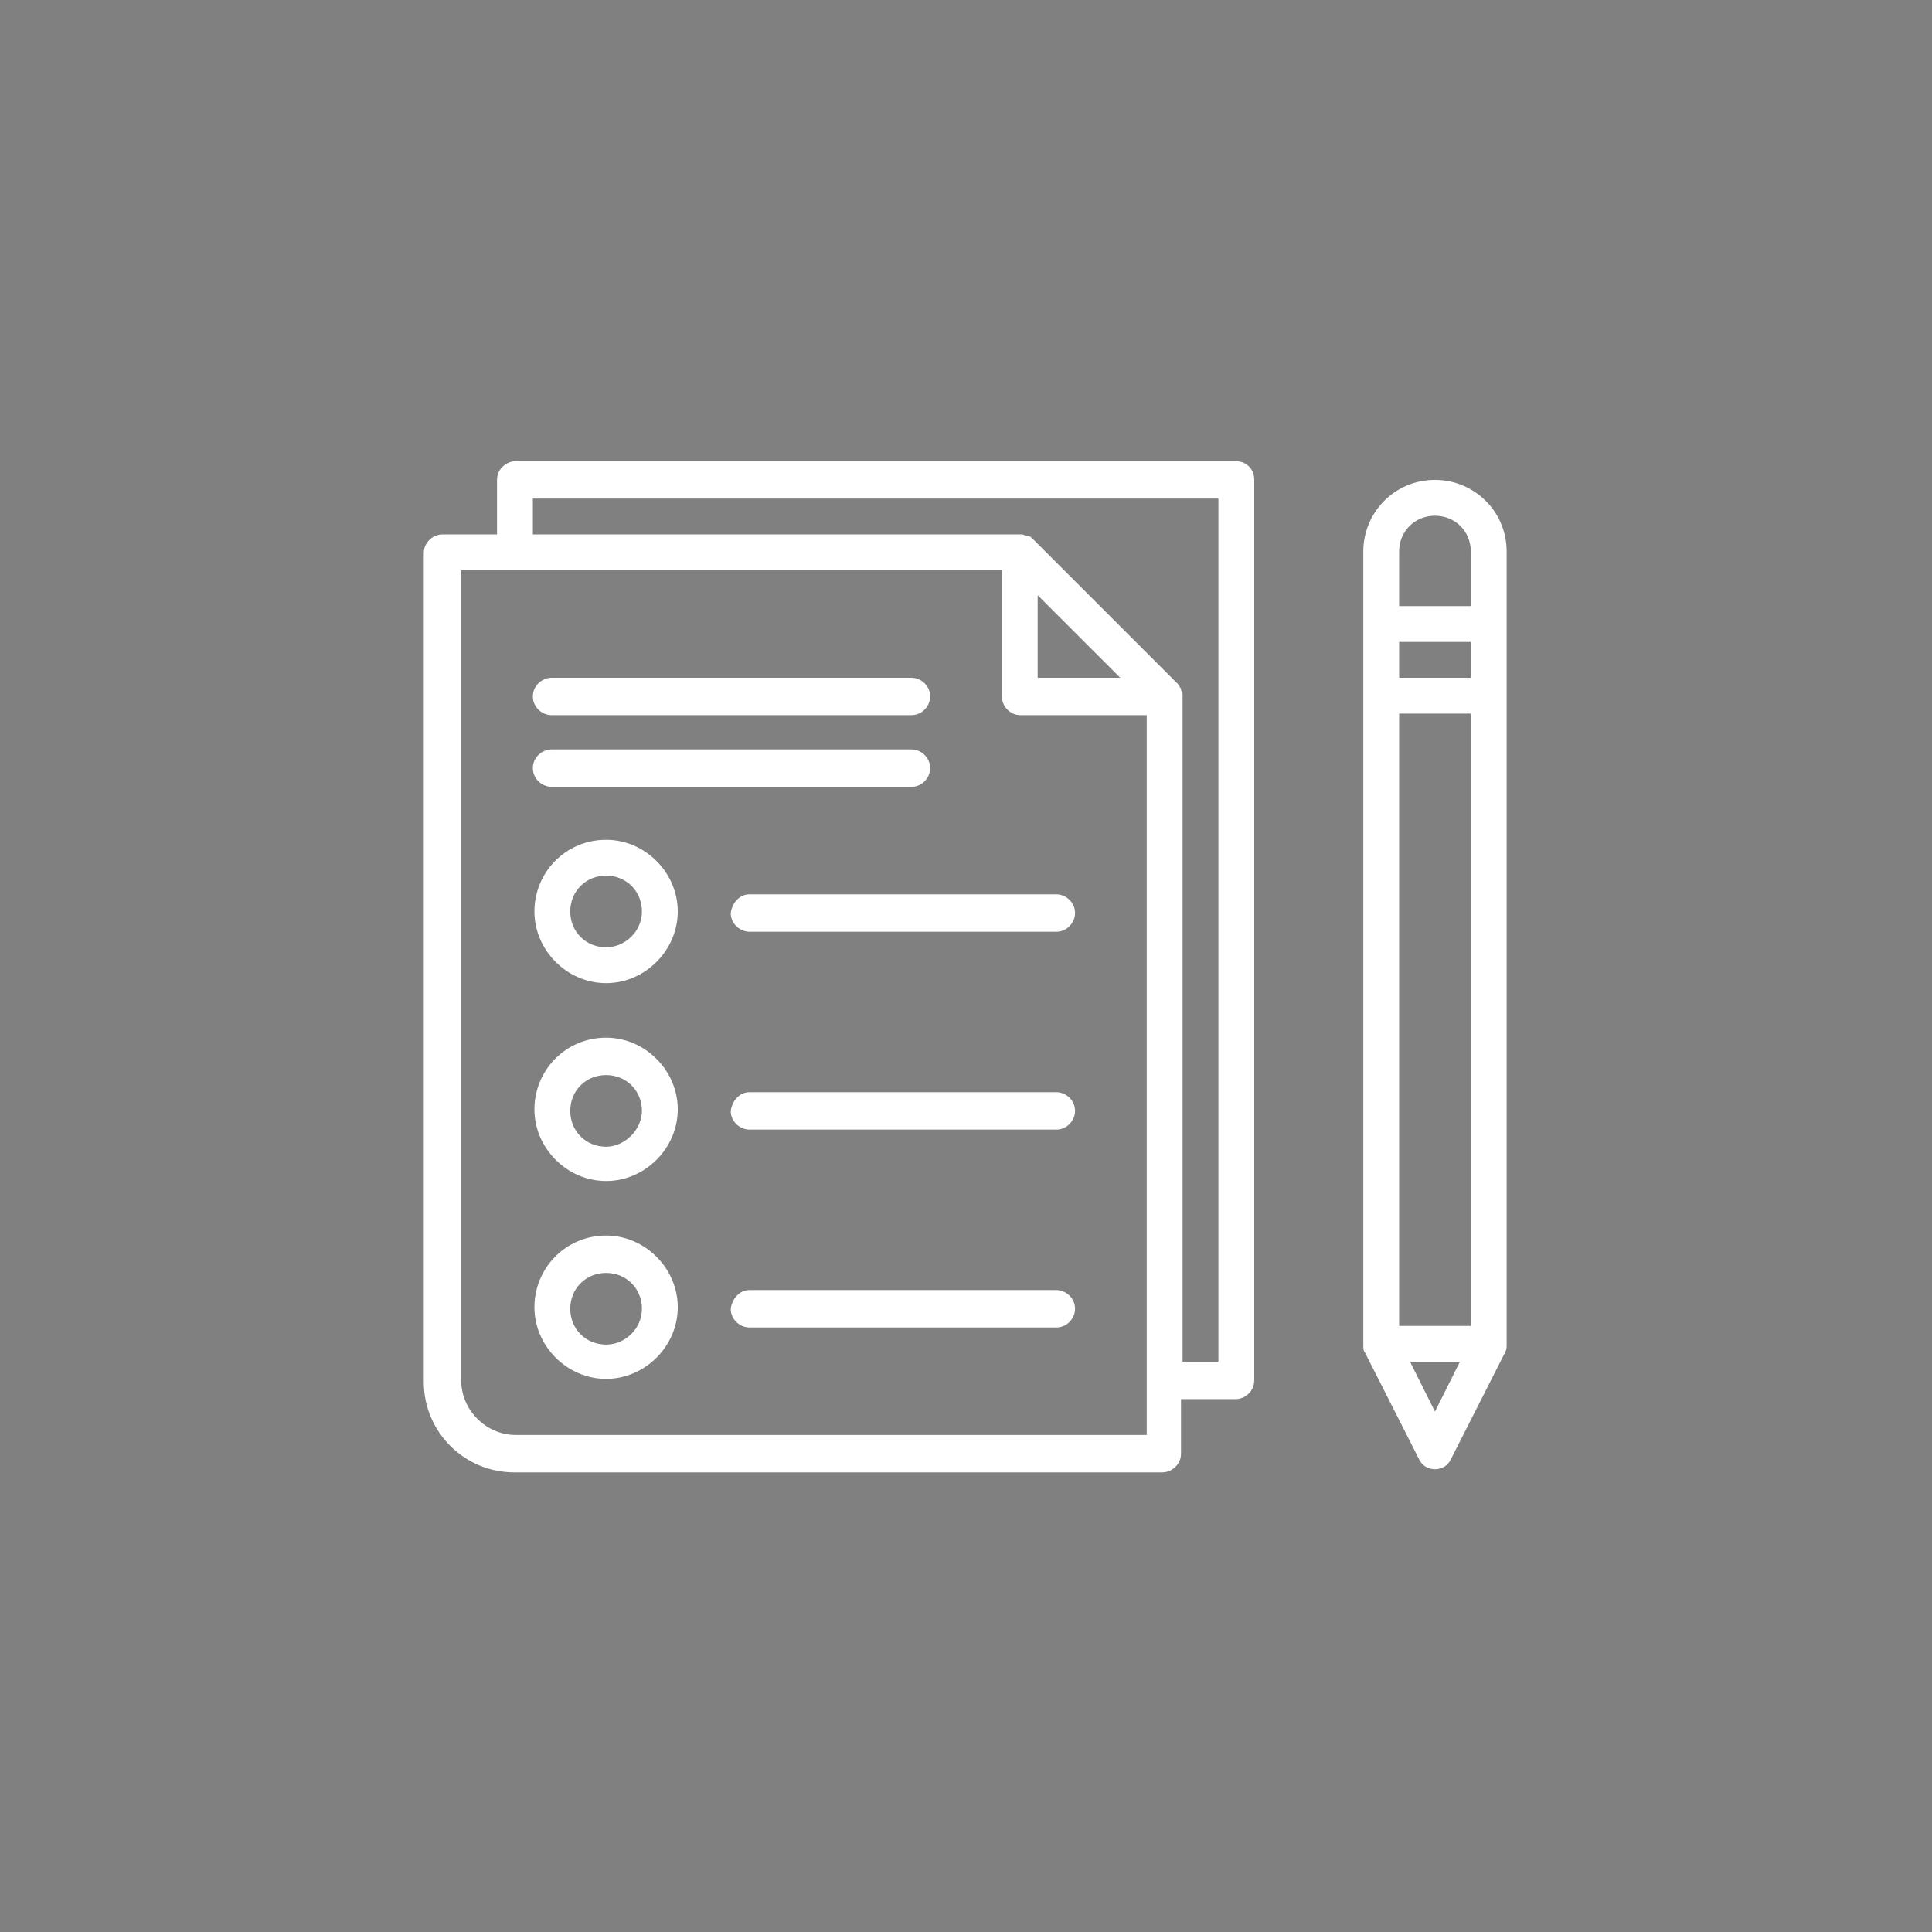
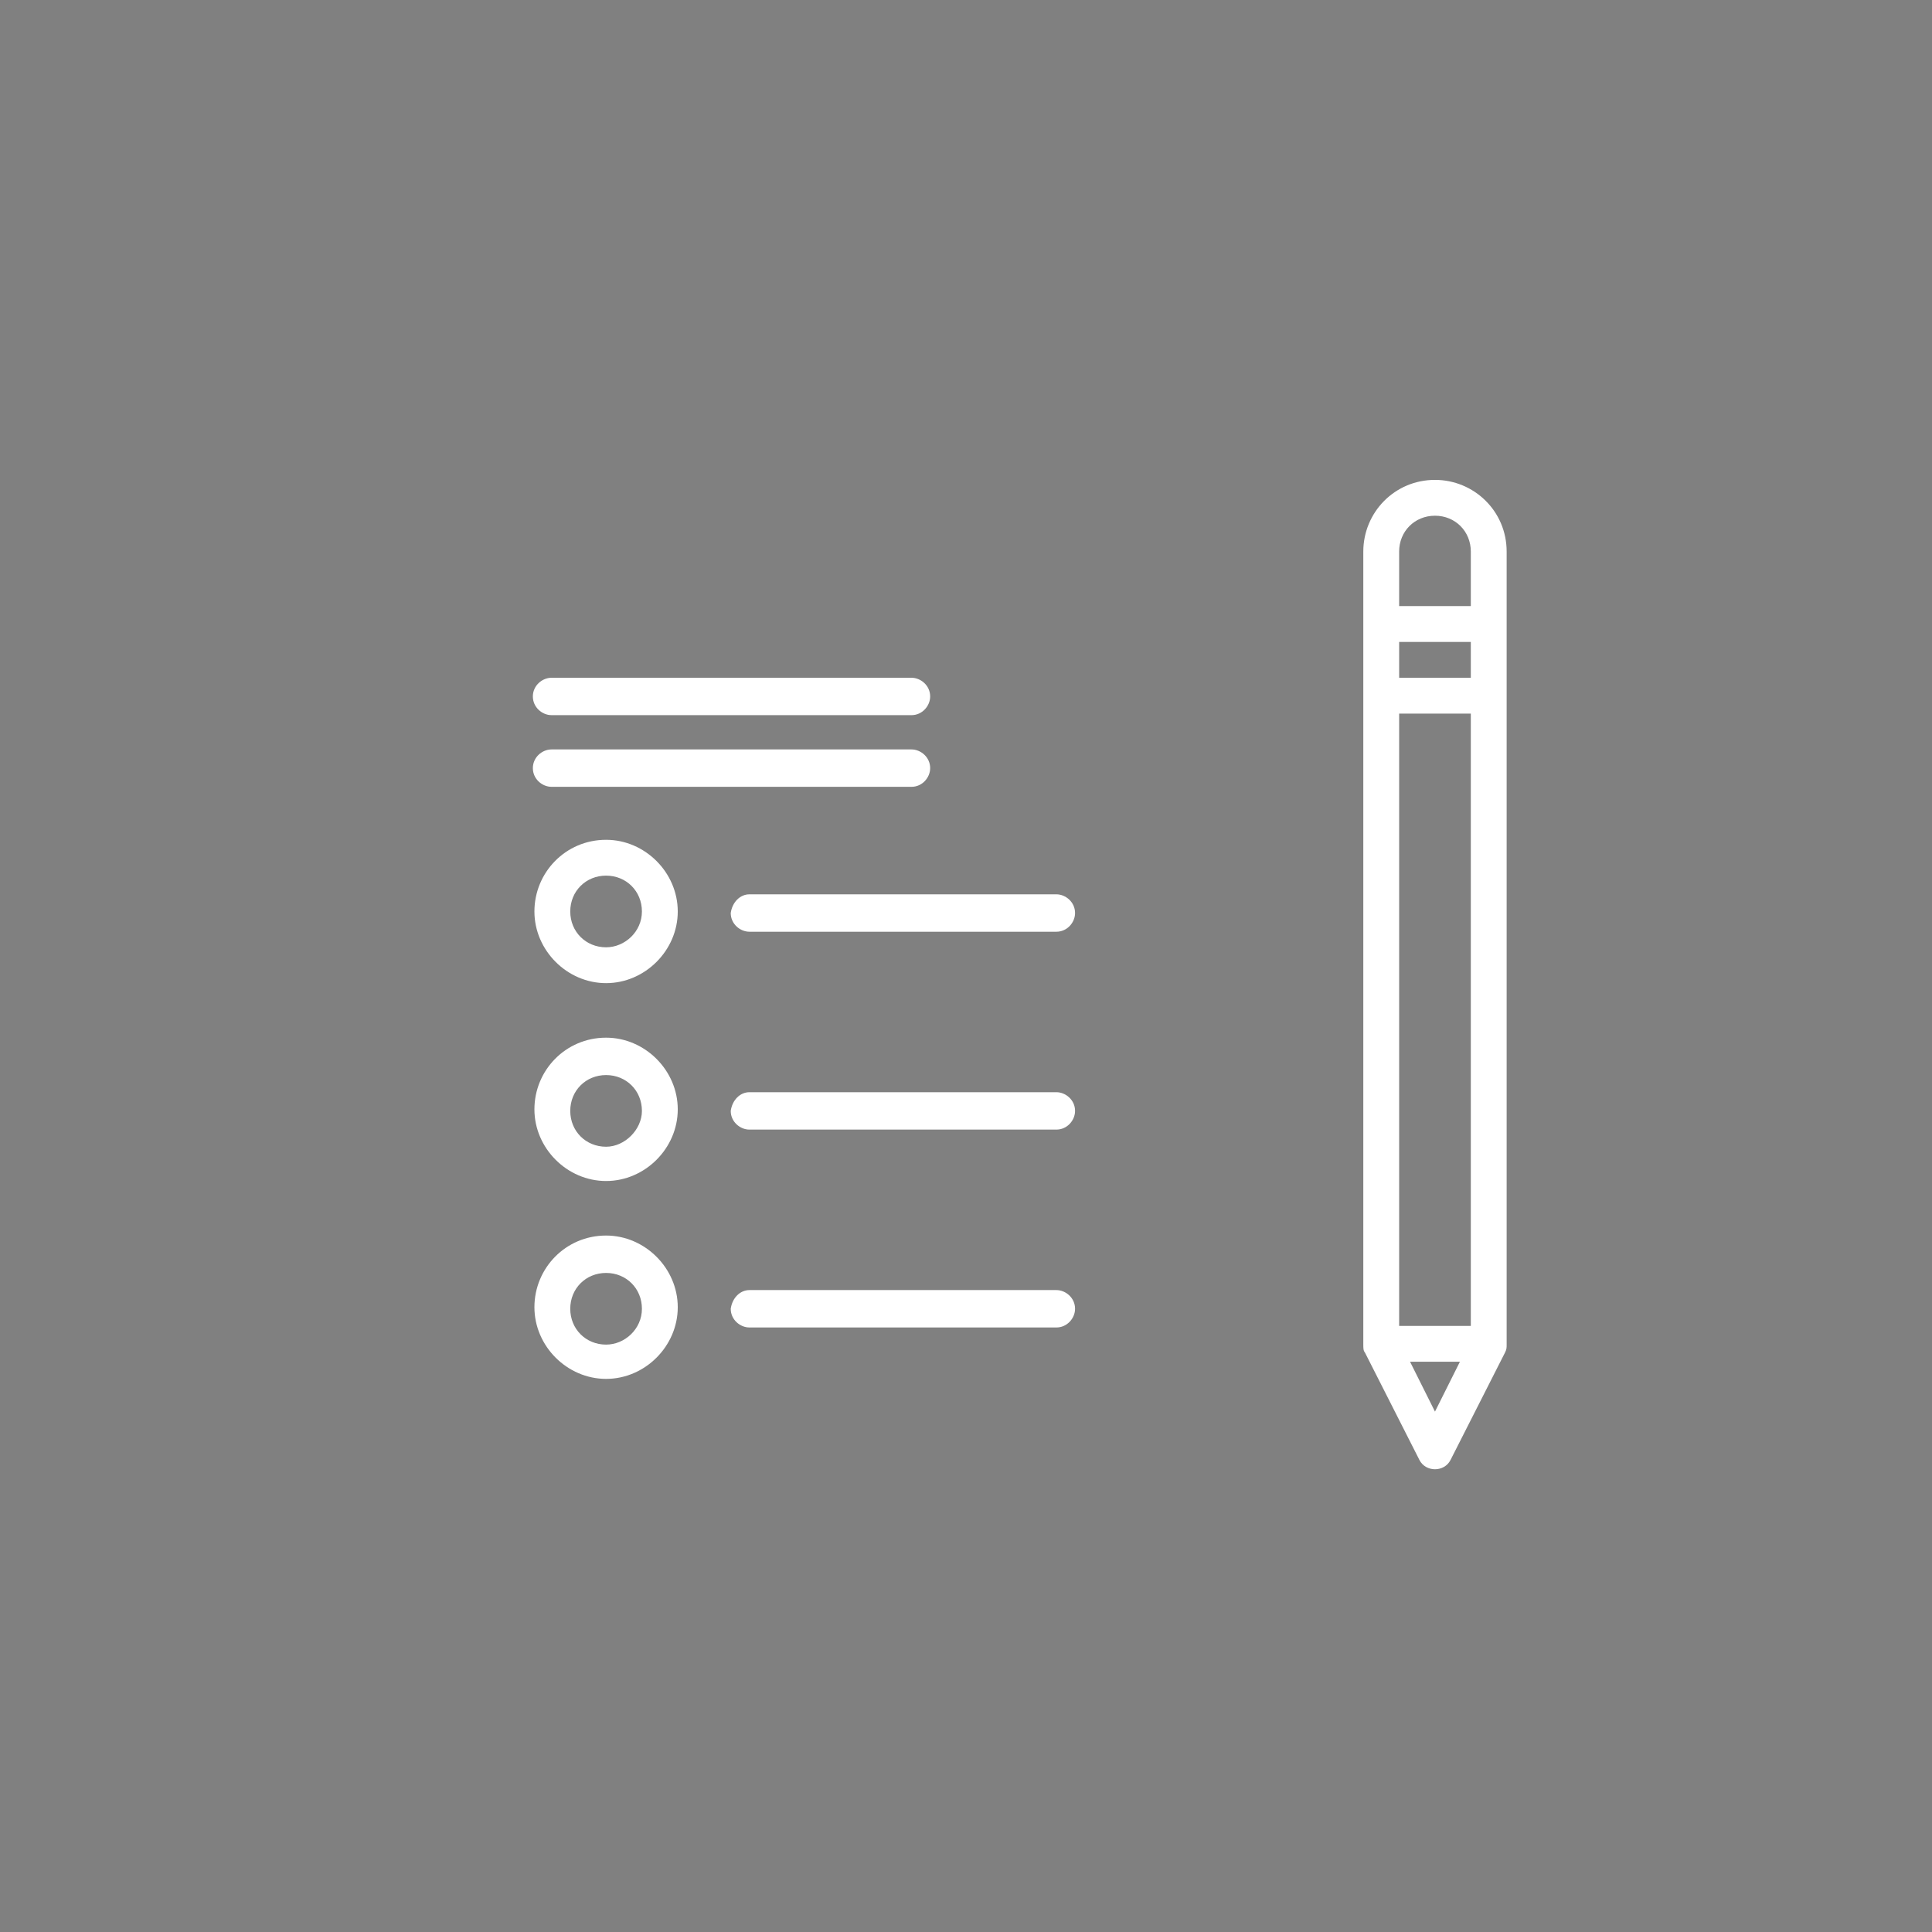
<svg xmlns="http://www.w3.org/2000/svg" version="1.1" id="圖層_1" x="0px" y="0px" viewBox="0 0 124 124" style="enable-background:new 0 0 124 124;" xml:space="preserve">
  <rect x="0" y="0" width="124" height="124" fill="#808080" stroke="none" />
  <style type="text/css">
	.st0{fill:#041A64;}
	.st1{fill:#FFFFFF;}
</style>
  <circle class="st0" cx="-91.9" cy="61.6" r="62" />
  <g>
    <g>
      <g>
-         <path class="st1" d="M79.3,29.6H33.1c-0.6,0-1.2,0.5-1.2,1.2v3.5h-3.5c-0.6,0-1.2,0.5-1.2,1.2v53.2c0,3.2,2.6,5.8,5.8,5.8h41.6     c0.6,0,1.2-0.5,1.2-1.2v-3.5h3.5c0.6,0,1.2-0.5,1.2-1.2V30.8C80.5,30.1,80,29.6,79.3,29.6z M73.6,88.6v3.5H33.1     c-1.9,0-3.5-1.6-3.5-3.5v-52h3.5h31.2v8.1c0,0.6,0.5,1.2,1.2,1.2h8.1V88.6z M66.6,43.5v-5.3l5.3,5.3H66.6z M78.2,87.4h-2.3V44.7     c0,0,0,0,0-0.1c0-0.1,0-0.2-0.1-0.3c0,0,0-0.1,0-0.1c-0.1-0.1-0.1-0.2-0.2-0.3c0,0,0,0,0,0l-9.3-9.3c0,0,0,0,0,0     c-0.1-0.1-0.2-0.2-0.3-0.2c0,0-0.1,0-0.1,0c-0.1,0-0.2-0.1-0.3-0.1c0,0,0,0-0.1,0H34.2v-2.3h44V87.4z" />
-       </g>
+         </g>
    </g>
    <g>
      <g>
        <path class="st1" d="M35.4,43.5h23.1c0.6,0,1.2,0.5,1.2,1.2l0,0c0,0.6-0.5,1.2-1.2,1.2H35.4c-0.6,0-1.2-0.5-1.2-1.2l0,0     C34.2,44,34.8,43.5,35.4,43.5z" />
      </g>
    </g>
    <g>
      <g>
        <path class="st1" d="M35.4,48.1h23.1c0.6,0,1.2,0.5,1.2,1.2v0c0,0.6-0.5,1.2-1.2,1.2H35.4c-0.6,0-1.2-0.5-1.2-1.2v0     C34.2,48.6,34.8,48.1,35.4,48.1z" />
      </g>
    </g>
    <g>
      <g>
        <path class="st1" d="M38.9,53.9c-2.6,0-4.6,2.1-4.6,4.6s2.1,4.6,4.6,4.6s4.6-2.1,4.6-4.6S41.4,53.9,38.9,53.9z M38.9,60.8     c-1.3,0-2.3-1-2.3-2.3s1-2.3,2.3-2.3s2.3,1,2.3,2.3S40.1,60.8,38.9,60.8z" />
      </g>
    </g>
    <g>
      <g>
        <path class="st1" d="M38.9,66.6c-2.6,0-4.6,2.1-4.6,4.6s2.1,4.6,4.6,4.6s4.6-2.1,4.6-4.6S41.4,66.6,38.9,66.6z M38.9,73.6     c-1.3,0-2.3-1-2.3-2.3c0-1.3,1-2.3,2.3-2.3s2.3,1,2.3,2.3C41.2,72.5,40.1,73.6,38.9,73.6z" />
      </g>
    </g>
    <g>
      <g>
        <path class="st1" d="M38.9,79.3c-2.6,0-4.6,2.1-4.6,4.6s2.1,4.6,4.6,4.6s4.6-2.1,4.6-4.6S41.4,79.3,38.9,79.3z M38.9,86.3     c-1.3,0-2.3-1-2.3-2.3c0-1.3,1-2.3,2.3-2.3s2.3,1,2.3,2.3C41.2,85.3,40.1,86.3,38.9,86.3z" />
      </g>
    </g>
    <g>
      <g>
        <path class="st1" d="M48.1,57.4h19.7c0.6,0,1.2,0.5,1.2,1.2l0,0c0,0.6-0.5,1.2-1.2,1.2H48.1c-0.6,0-1.2-0.5-1.2-1.2l0,0     C47,57.9,47.5,57.4,48.1,57.4z" />
      </g>
    </g>
    <g>
      <g>
        <path class="st1" d="M48.1,70.1h19.7c0.6,0,1.2,0.5,1.2,1.2l0,0c0,0.6-0.5,1.2-1.2,1.2H48.1c-0.6,0-1.2-0.5-1.2-1.2l0,0     C47,70.6,47.5,70.1,48.1,70.1z" />
      </g>
    </g>
    <g>
      <g>
        <path class="st1" d="M48.1,82.8h19.7c0.6,0,1.2,0.5,1.2,1.2l0,0c0,0.6-0.5,1.2-1.2,1.2H48.1c-0.6,0-1.2-0.5-1.2-1.2l0,0     C47,83.3,47.5,82.8,48.1,82.8z" />
      </g>
    </g>
    <g>
      <g>
        <path class="st1" d="M92.1,30.8c-2.6,0-4.6,2.1-4.6,4.6V40v46.3c0,0.2,0,0.4,0.1,0.5l3.5,6.9c0.2,0.4,0.6,0.6,1,0.6     s0.8-0.2,1-0.6l3.5-6.9c0.1-0.2,0.1-0.3,0.1-0.5V40v-4.6C96.7,32.8,94.6,30.8,92.1,30.8z M92.1,90.6l-1.6-3.2h3.2L92.1,90.6z      M94.4,85.1h-4.6V45.8h4.6V85.1z M94.4,43.5h-4.6v-2.3h4.6V43.5z M94.4,38.9h-4.6v-3.5c0-1.3,1-2.3,2.3-2.3c1.3,0,2.3,1,2.3,2.3     V38.9z" />
      </g>
    </g>
  </g>
</svg>